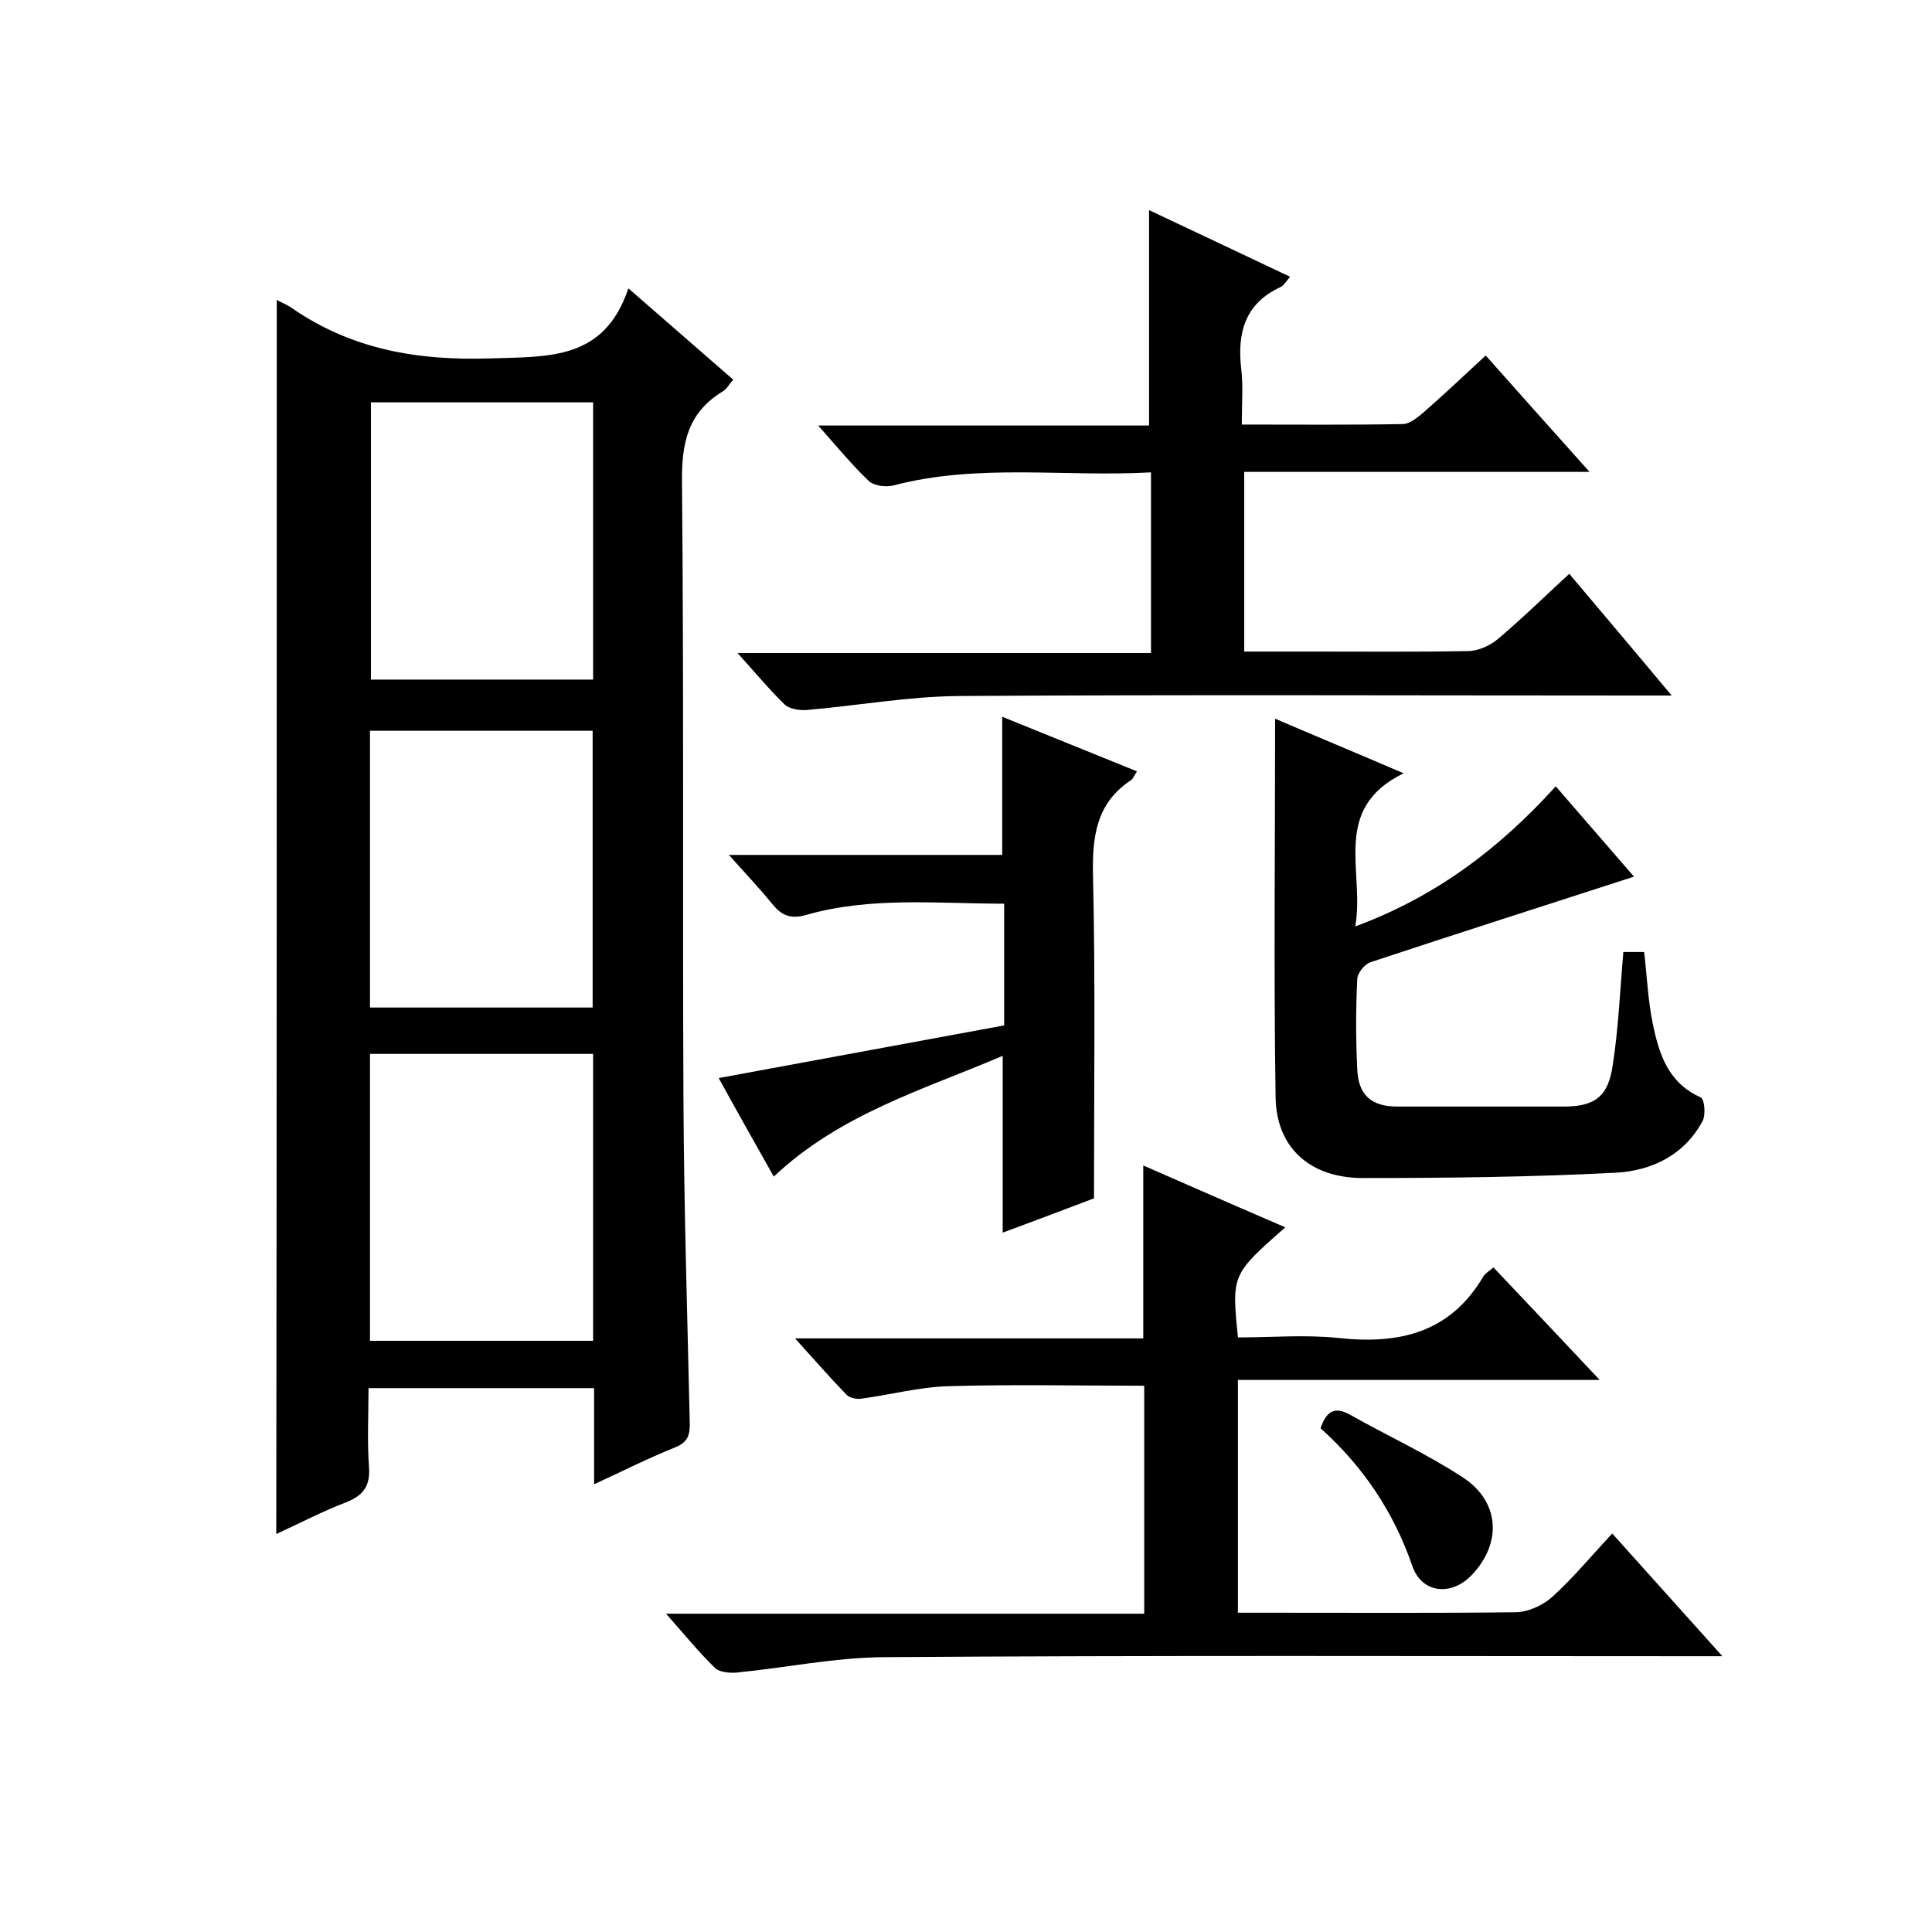
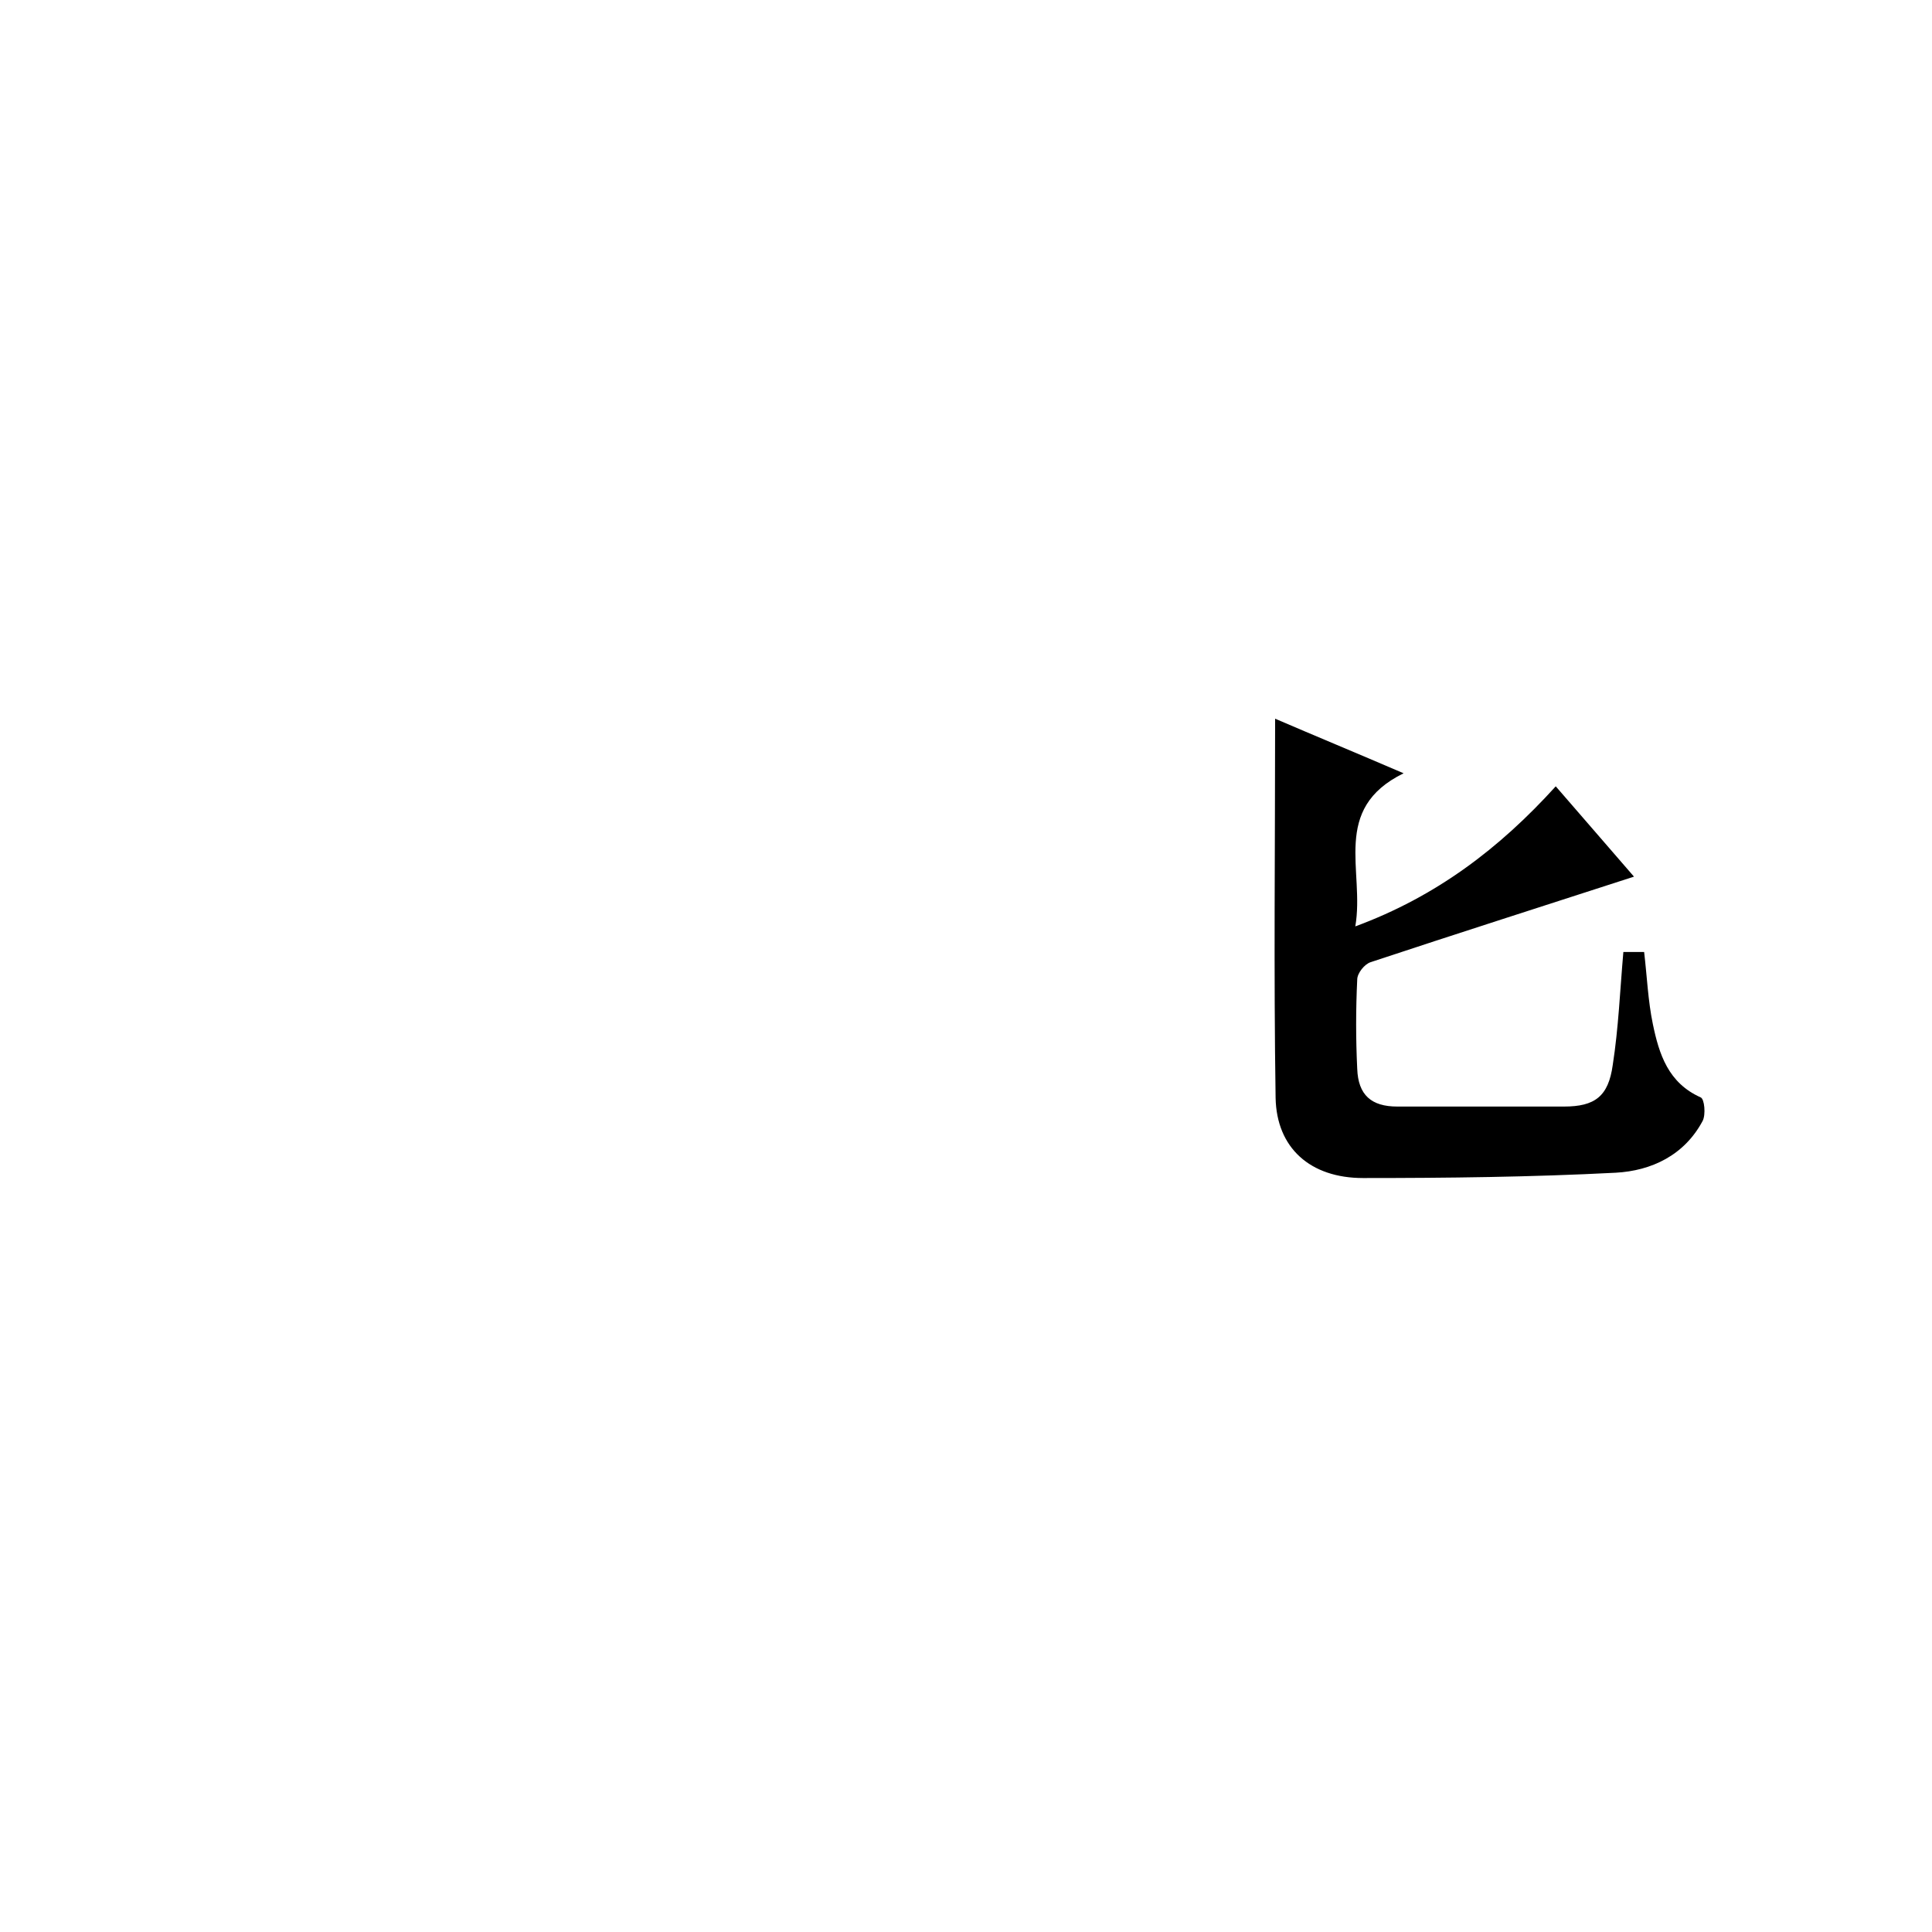
<svg xmlns="http://www.w3.org/2000/svg" enable-background="new 0 0 400 400" viewBox="0 0 400 400">
-   <path d="m57.3 62.1c1.3.7 2.4 1.1 3.3 1.8 12.4 8.5 26 10.8 41 10.3 12.1-.4 23.5.4 28.5-14.5 7.8 6.8 14.6 12.7 21.7 18.9-.8.9-1.3 1.9-2.1 2.4-7.3 4.4-8.6 10.7-8.5 18.9.4 42.5.1 85 .3 127.5.1 22.3.8 44.6 1.3 66.9.1 2.7-.3 4.3-3.1 5.4-5.5 2.2-10.8 4.9-16.7 7.6 0-7 0-13.3 0-19.9-15.6 0-30.8 0-46.7 0 0 5.4-.3 10.9.1 16.3.3 4.1-1.3 6-4.9 7.4-4.7 1.8-9.3 4.2-14.3 6.5.1-85.4.1-170.2.1-255.5zm19.3 215.5h46.2c0-20 0-39.5 0-59.4-15.5 0-30.7 0-46.2 0zm46.2-194.3c-15.6 0-30.8 0-46 0v57.4h46c0-19.2 0-38.1 0-57.4zm-46.2 125.3h46.1c0-19.3 0-38.2 0-57.3-15.5 0-30.7 0-46.1 0z" />
-   <path d="m236.7 277.1c0-12.3 0-23.9 0-35.8 9.6 4.2 19.4 8.5 29.4 12.8-11.1 9.8-11.1 9.8-9.8 22.8 6.9 0 13.9-.6 20.7.1 12.6 1.4 23.2-1 30.1-12.7.4-.7 1.2-1.1 2.1-1.9 7.2 7.6 14.2 15 22 23.3-25.5 0-50 0-74.9 0v48.2h7.9c16.5 0 33 .1 49.5-.1 2.6 0 5.7-1.4 7.7-3.2 4.3-3.9 8-8.4 12.4-13.1 7.8 8.7 14.9 16.6 22.8 25.4-2.8 0-4.5 0-6.3 0-55.8 0-111.7-.2-167.5.2-10.1.1-20.2 2.2-30.4 3.2-1.4.1-3.4-.1-4.3-.9-3.4-3.3-6.4-7-10.2-11.3h99c0-16.2 0-31.9 0-47.2-13.6 0-27.2-.3-40.7.1-6 .2-12 1.8-18 2.6-1 .1-2.4-.2-3-.9-3.4-3.5-6.6-7.2-10.6-11.6z" />
-   <path d="m238.3 135.2c0-12.7 0-24.8 0-37.4-18 1-35.7-1.9-53.3 2.7-1.5.4-3.9.1-5-.8-3.6-3.4-6.7-7.2-10.6-11.6h68.5c0-14.9 0-29.4 0-44.6 9.6 4.5 19.2 9.1 29.2 13.8-.7.8-1.2 1.7-1.9 2.1-7.5 3.4-9.1 9.6-8.2 17.1.4 3.6.1 7.2.1 11.4 11.4 0 22.4.1 33.3-.1 1.4 0 3-1.3 4.2-2.3 4.2-3.7 8.4-7.6 13-11.9 7 7.9 13.9 15.6 21.5 24.1-24.3 0-47.7 0-71.5 0v37.2h14.3c10.7 0 21.3.1 32-.1 2.1 0 4.5-1.1 6.1-2.4 5.1-4.3 9.8-8.9 14.9-13.6 6.9 8.2 13.7 16.2 21.2 25.2-2.7 0-4.4 0-6.1 0-47.2 0-94.4-.2-141.5.1-10.5.1-21 2-31.5 2.9-1.5.1-3.5-.2-4.5-1.1-3.2-3.1-6.1-6.6-9.8-10.7z" />
  <path d="m336.1 197.1h4.3c.6 5.1.8 10.1 1.8 14.9 1.3 6.3 3.2 12.2 9.9 15.2.8.3 1.1 3.6.4 4.9-3.8 7.1-10.6 10.3-18 10.7-17.4.9-34.9 1.1-52.3 1.1-10.9 0-17.9-6.2-18.1-16.6-.4-25.9-.1-51.9-.1-78.5 7.9 3.4 16.6 7 26.6 11.3-15.1 7.4-8 20.2-10 31.7 16.8-6.2 29.9-16.2 41.5-29 5.7 6.6 11.2 12.9 16.2 18.7-18.2 5.9-36.4 11.7-54.5 17.7-1.3.4-2.8 2.3-2.8 3.6-.3 6.2-.3 12.3 0 18.5.2 5.4 2.9 7.8 8.3 7.8h34.5c6.4 0 9.2-2.1 10.1-8.6 1.2-7.7 1.5-15.4 2.2-23.4z" />
-   <path d="m148.8 223.2c20.1-3.7 39.6-7.3 59.1-10.9 0-8.7 0-16.7 0-25.2-13.8 0-27.5-1.5-40.9 2.3-3 .9-5 .3-6.9-2-2.7-3.3-5.6-6.4-9.2-10.4h56.6c0-9.6 0-18.7 0-28.6 9.1 3.7 18.3 7.4 27.9 11.3-.6.9-.8 1.5-1.2 1.8-7.3 4.8-8.1 11.8-7.9 20 .5 21.8.2 43.6.2 66.6-5.3 2-12.1 4.6-18.9 7.1 0-12.3 0-24.1 0-36.6-16.4 7-33.6 12-47.4 25-4.1-7.3-7.9-14-11.4-20.4z" />
-   <path d="m273.4 295.7c1.2-3.5 2.9-4.6 6.1-2.8 7.8 4.4 15.9 8.1 23.4 13 7.6 5 8.1 13.5 1.9 20.1-4.2 4.5-10.4 4-12.4-1.8-3.9-11.3-10.3-20.7-19-28.5z" />
</svg>